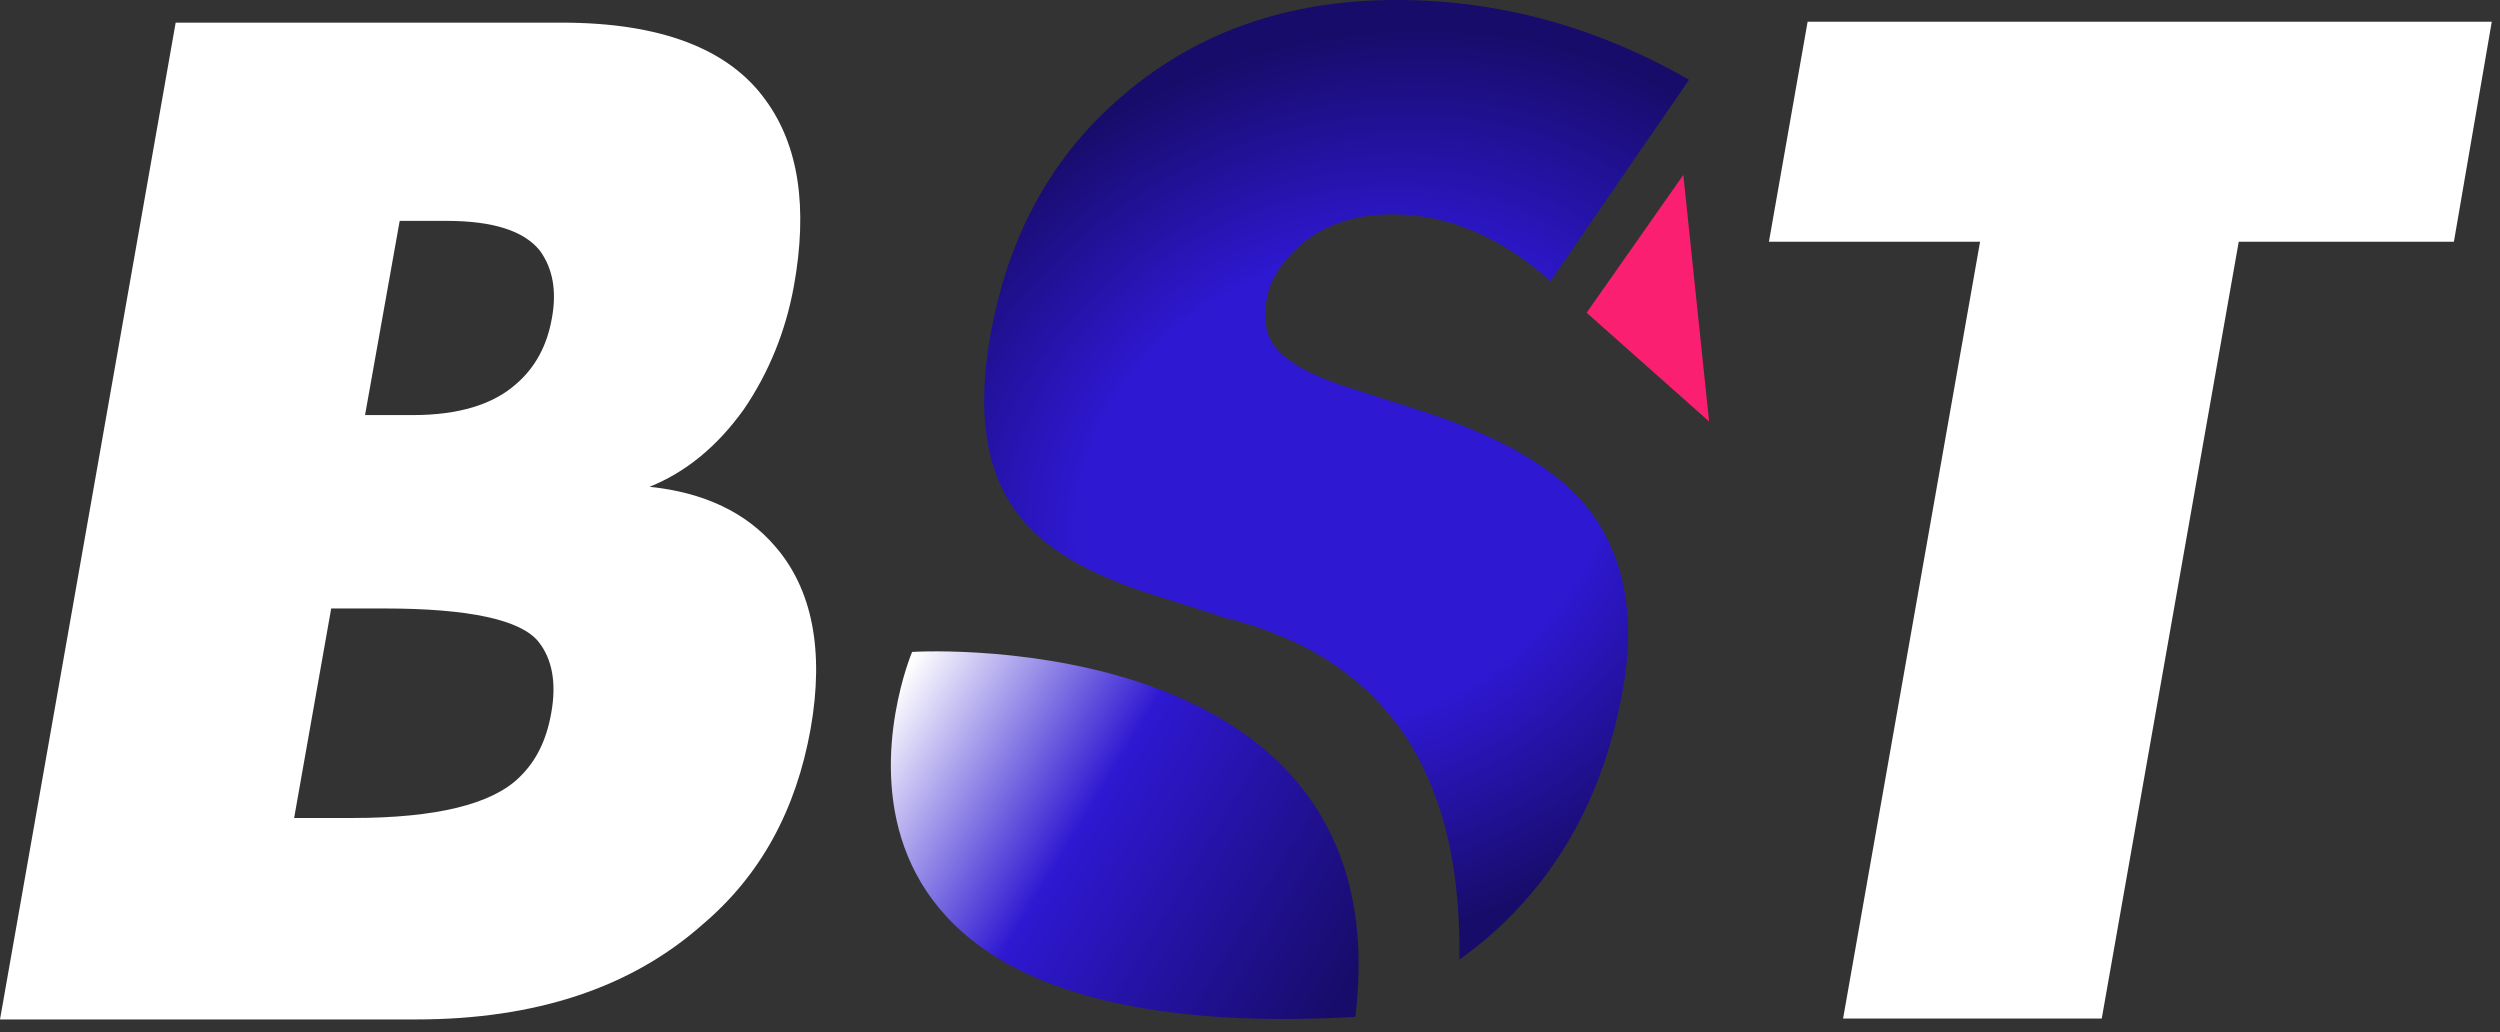
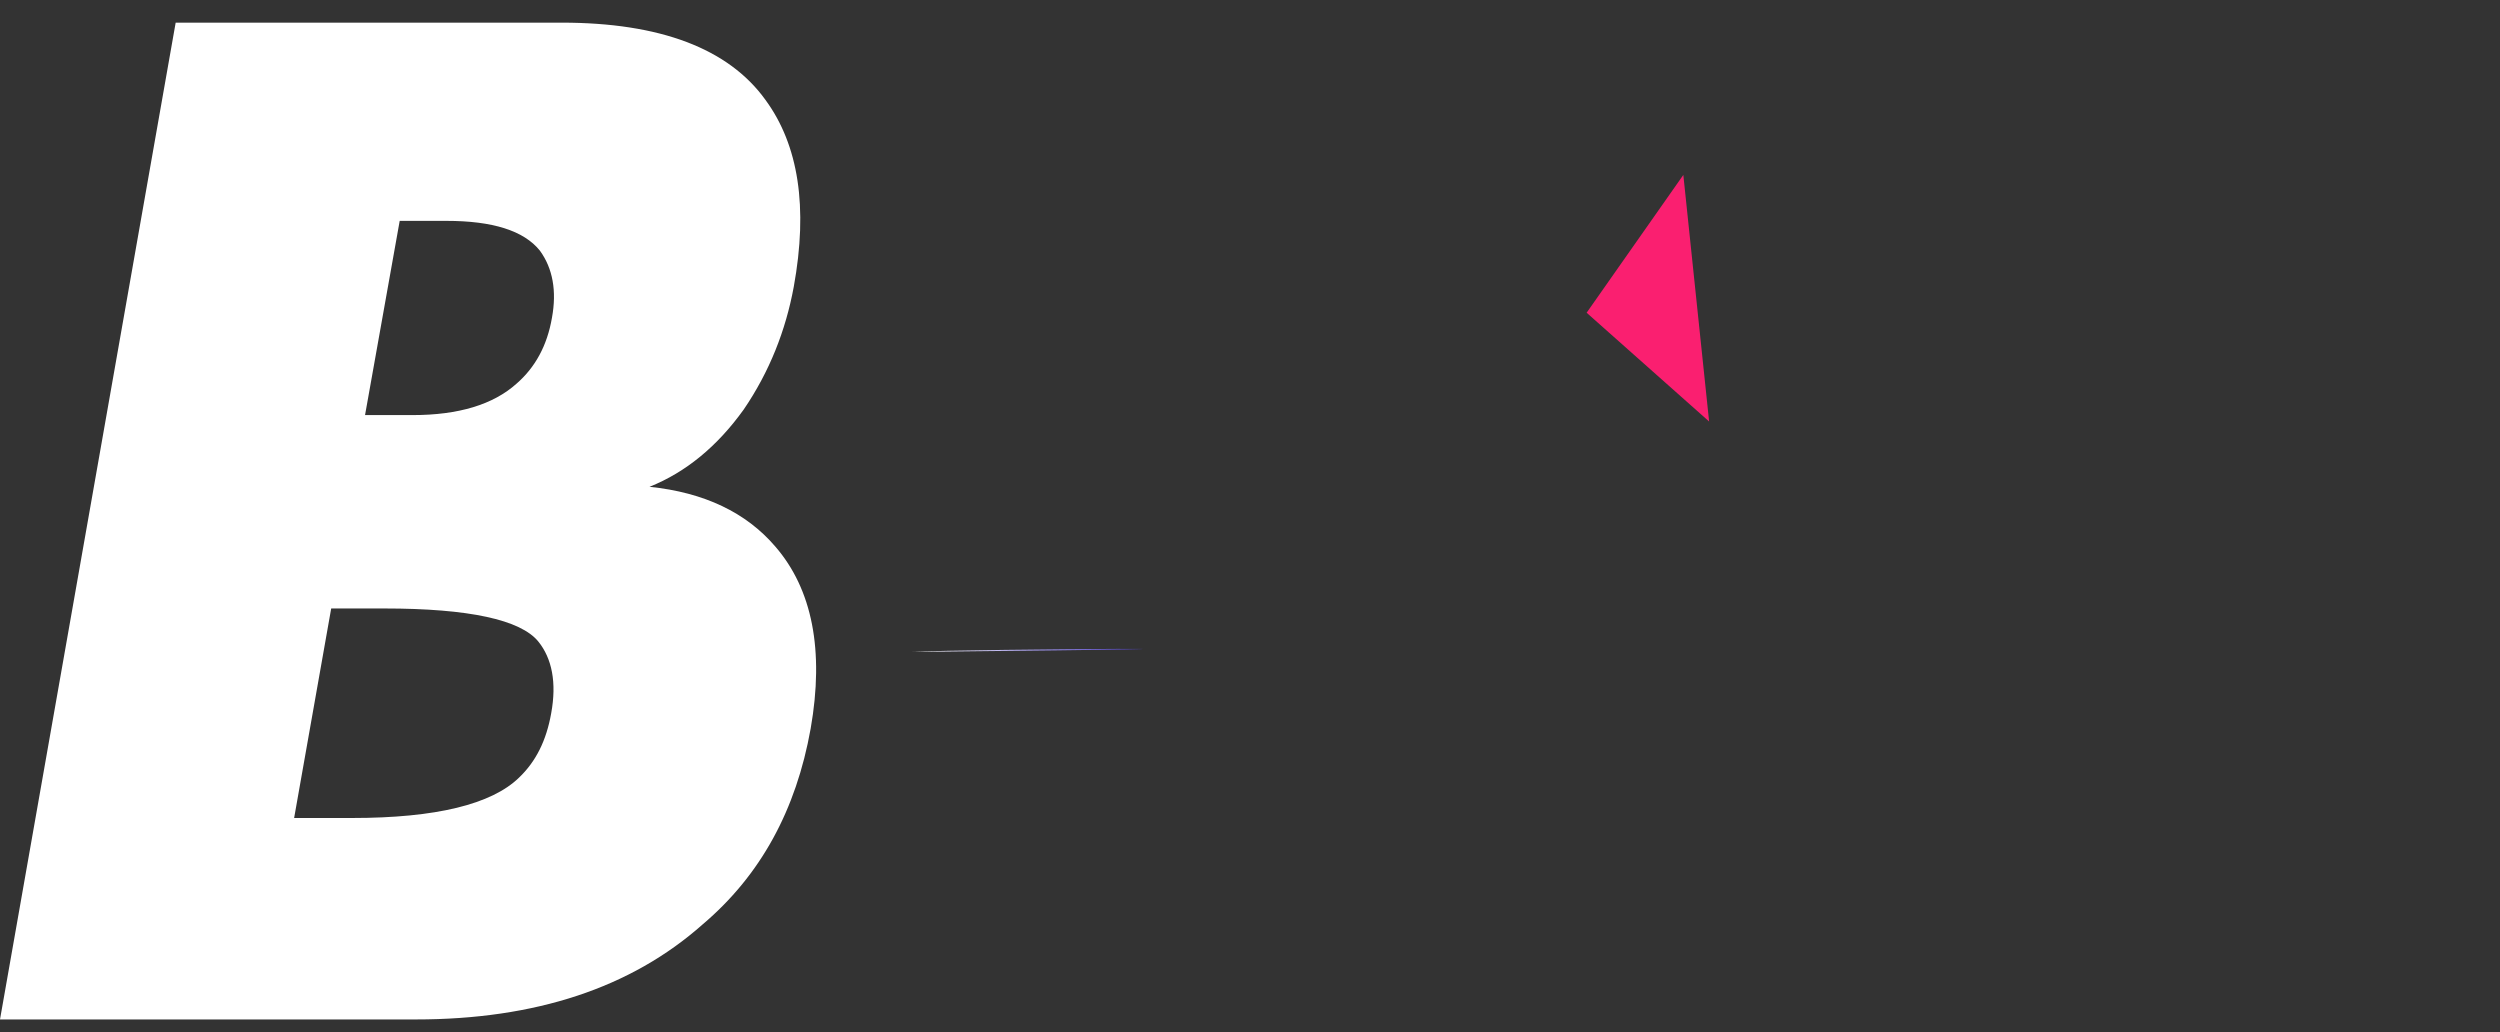
<svg xmlns="http://www.w3.org/2000/svg" width="172" height="71" viewBox="0 0 172 71" fill="none">
  <rect x="0" y="0" width="172" height="71" fill="#333333" stroke="none" />
  <path d="M28.608 70.138H0L12.086 1.558H38.642C45.406 1.558 50.119 3.332 52.669 6.88C54.942 9.985 55.608 14.254 54.609 19.742C54.055 22.736 52.946 25.564 51.172 28.169C49.343 30.72 47.18 32.494 44.686 33.492C48.456 33.88 51.339 35.266 53.334 37.594C55.885 40.533 56.716 44.746 55.774 50.124C54.776 55.724 52.336 60.214 48.345 63.596C43.41 67.976 36.813 70.138 28.608 70.138ZM27.499 15.196L25.115 28.558H28.386C31.546 28.558 33.93 27.837 35.538 26.395C36.813 25.286 37.645 23.79 37.977 21.849C38.31 20.02 38.033 18.467 37.146 17.247C36.037 15.861 33.874 15.196 30.714 15.196H27.499ZM22.786 41.863L20.236 56.278H24.228C29.994 56.278 33.819 55.336 35.704 53.506C36.868 52.397 37.589 50.956 37.922 49.071C38.31 46.964 37.977 45.301 37.035 44.136C35.815 42.639 32.267 41.863 26.445 41.863H22.786Z" fill="white" />
-   <path d="M168.828 16.631H154.025L144.6 70.076H126.804L136.229 16.631H121.703L124.364 1.495H171.434L168.828 16.631Z" fill="white" />
-   <path d="M62.752 44.852C62.752 44.852 51.165 72.296 93.245 69.967C96.35 44.52 66.744 44.63 62.752 44.852Z" fill="url(#paint0_linear_3506_880)" />
-   <path d="M109.388 35.15C107.337 32.433 103.567 30.16 98.133 28.386L92.977 26.723C90.094 25.836 88.32 24.782 87.544 23.618C87.045 22.786 86.934 21.788 87.156 20.513C87.378 19.238 88.209 17.963 89.54 16.799C91.203 15.413 93.31 14.747 95.749 14.747C99.63 14.747 103.289 16.3 106.671 19.349L116.207 5.489C109.831 1.83 103.123 0 96.082 0C88.653 0 82.444 2.162 77.343 6.487C72.409 10.645 69.359 16.189 68.14 23.064C67.197 28.33 67.807 32.378 69.914 35.205C71.522 37.478 74.46 39.308 78.784 40.749L83.164 42.135C83.497 42.246 83.83 42.357 84.162 42.468C92.867 44.63 100.628 50.451 100.406 66.03C101.016 65.587 101.571 65.143 102.125 64.7C107.226 60.375 110.386 54.609 111.661 47.402C112.548 42.413 111.772 38.31 109.388 35.15Z" fill="url(#paint1_radial_3506_880)" />
+   <path d="M62.752 44.852C96.35 44.52 66.744 44.63 62.752 44.852Z" fill="url(#paint0_linear_3506_880)" />
  <path d="M109.16 21.516L115.813 12.035L117.587 29L109.16 21.516Z" fill="#FA1F70" />
  <defs>
    <linearGradient id="paint0_linear_3506_880" x1="60.903" y1="48.496" x2="92.481" y2="67.669" gradientUnits="userSpaceOnUse">
      <stop stop-color="white" />
      <stop offset="0.429" stop-color="#2E18D1" />
      <stop offset="1" stop-color="#180C6B" />
    </linearGradient>
    <radialGradient id="paint1_radial_3506_880" cx="0" cy="0" r="1" gradientUnits="userSpaceOnUse" gradientTransform="translate(92.485 33.834) rotate(-116.565) scale(30.262 36.799)">
      <stop offset="0.52" stop-color="#2E18D1" />
      <stop offset="1" stop-color="#180C6B" />
    </radialGradient>
  </defs>
</svg>